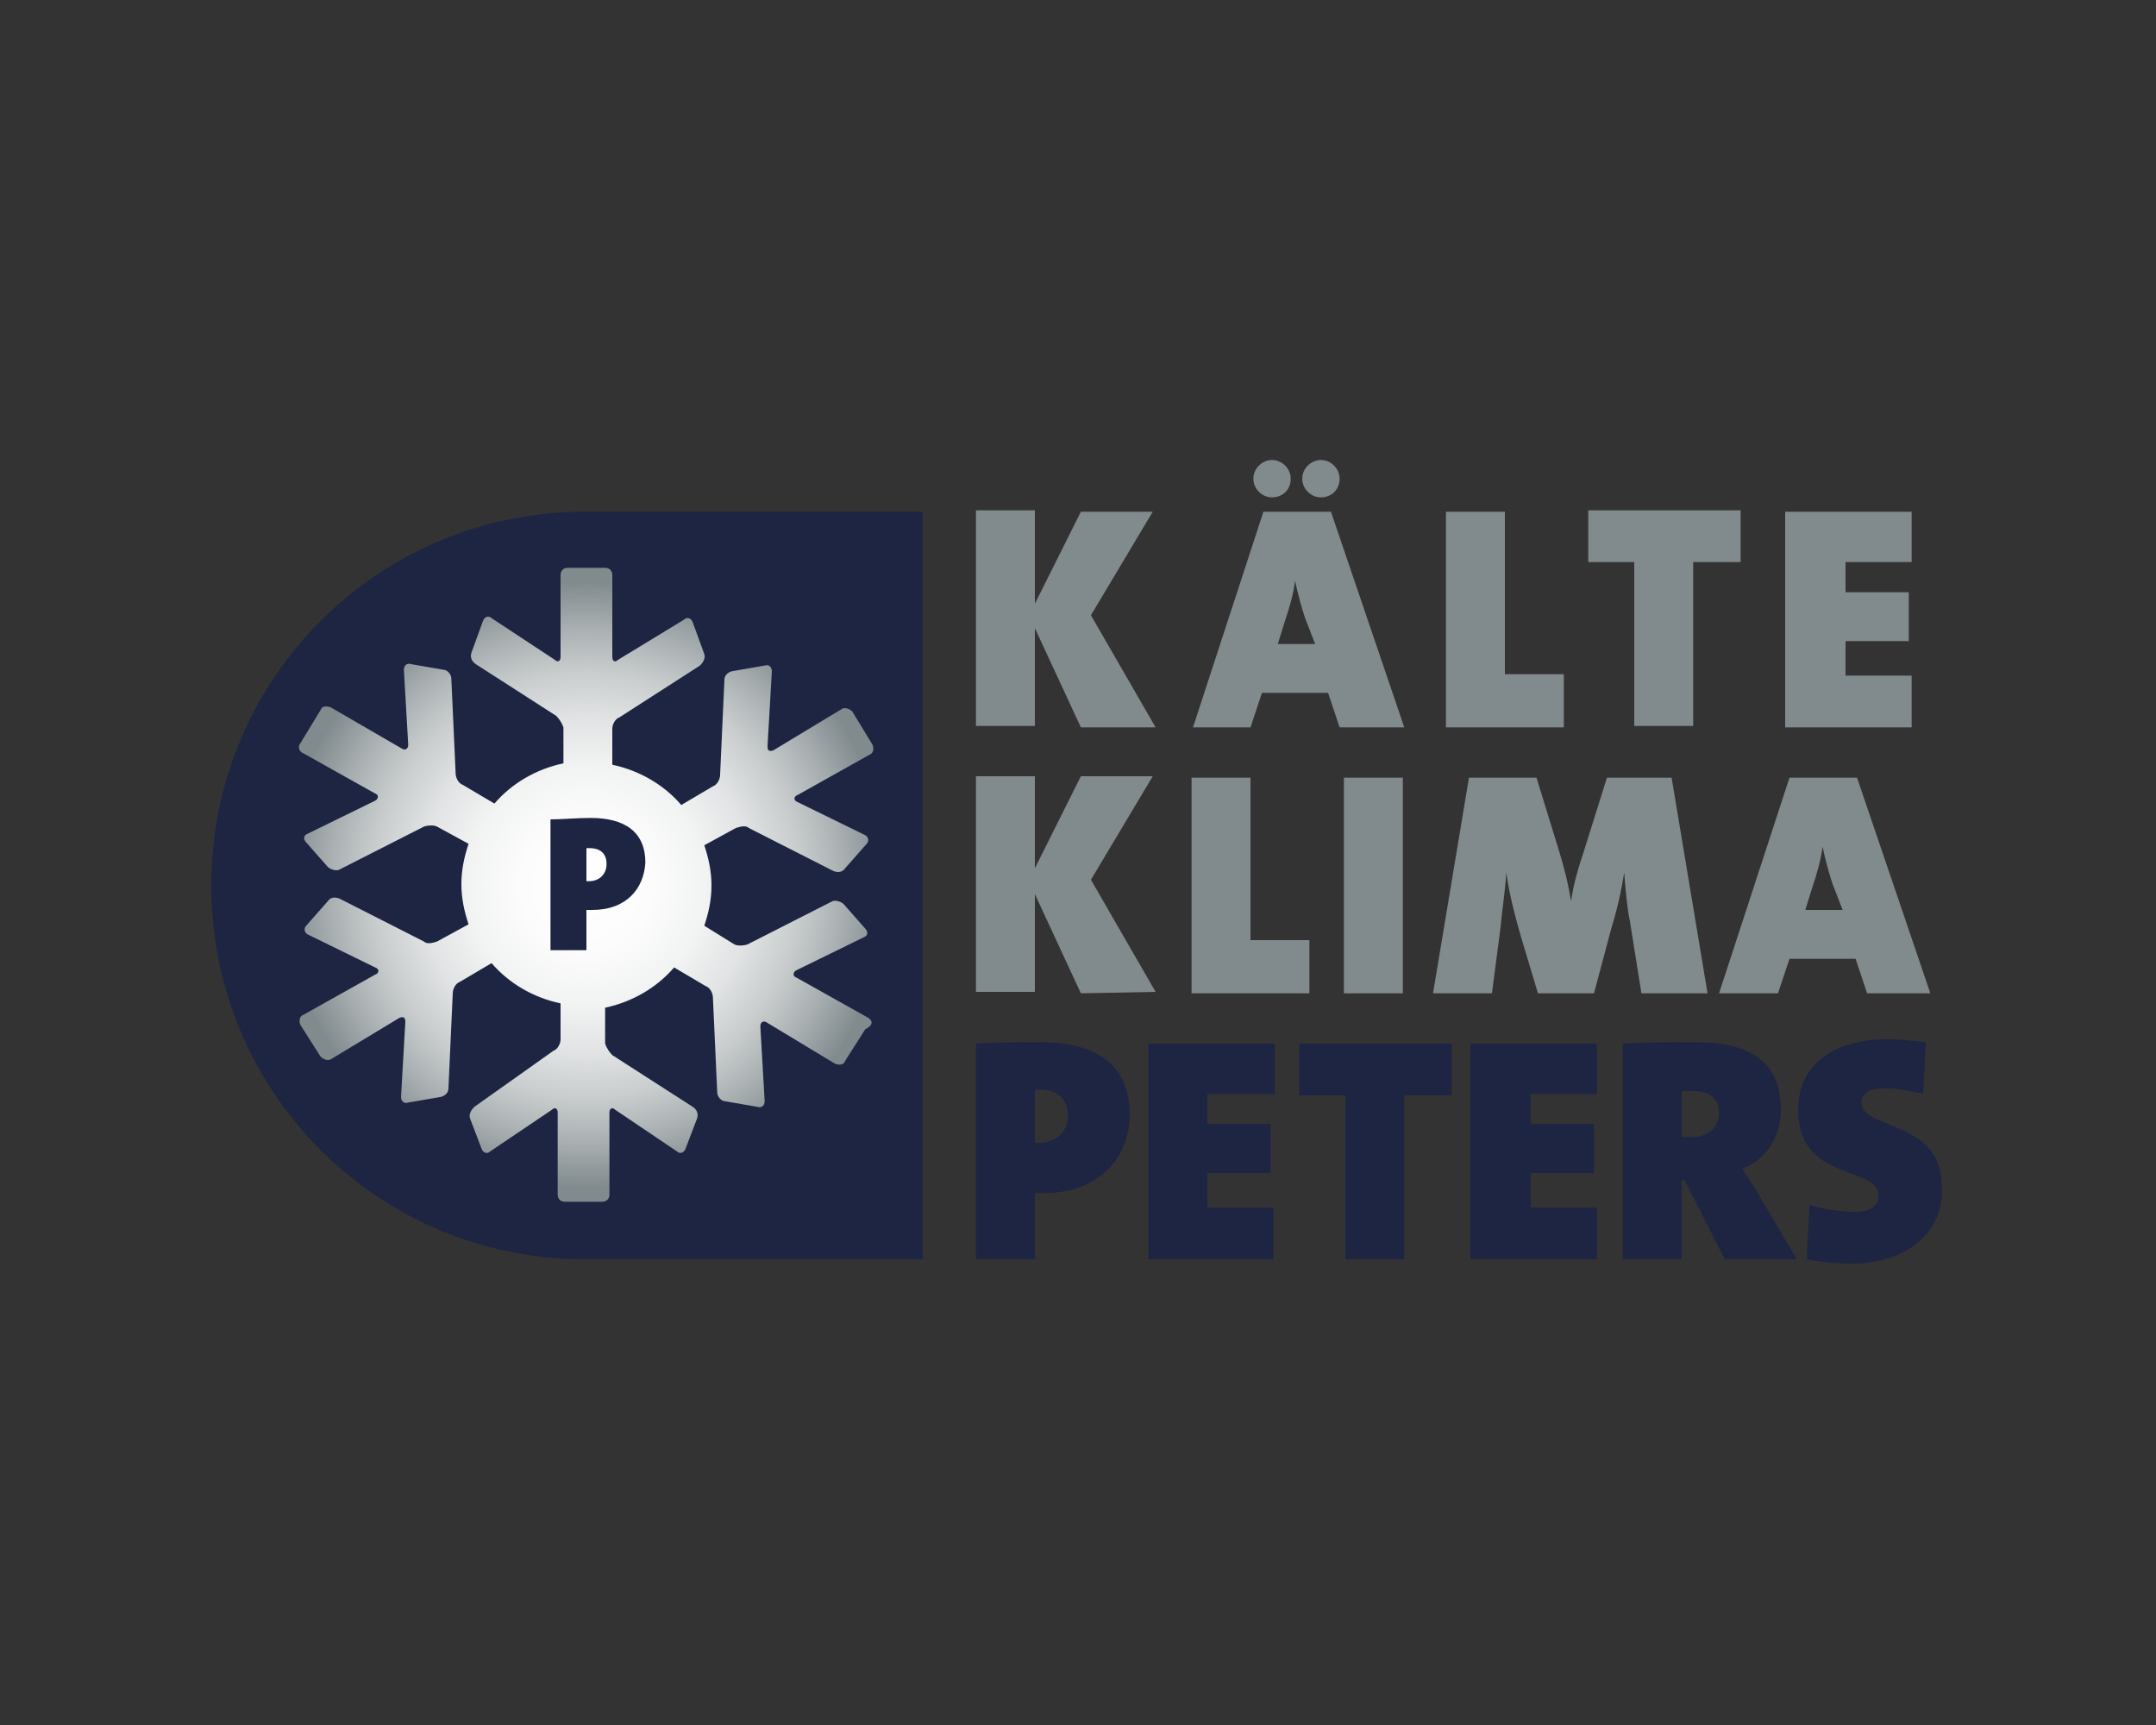
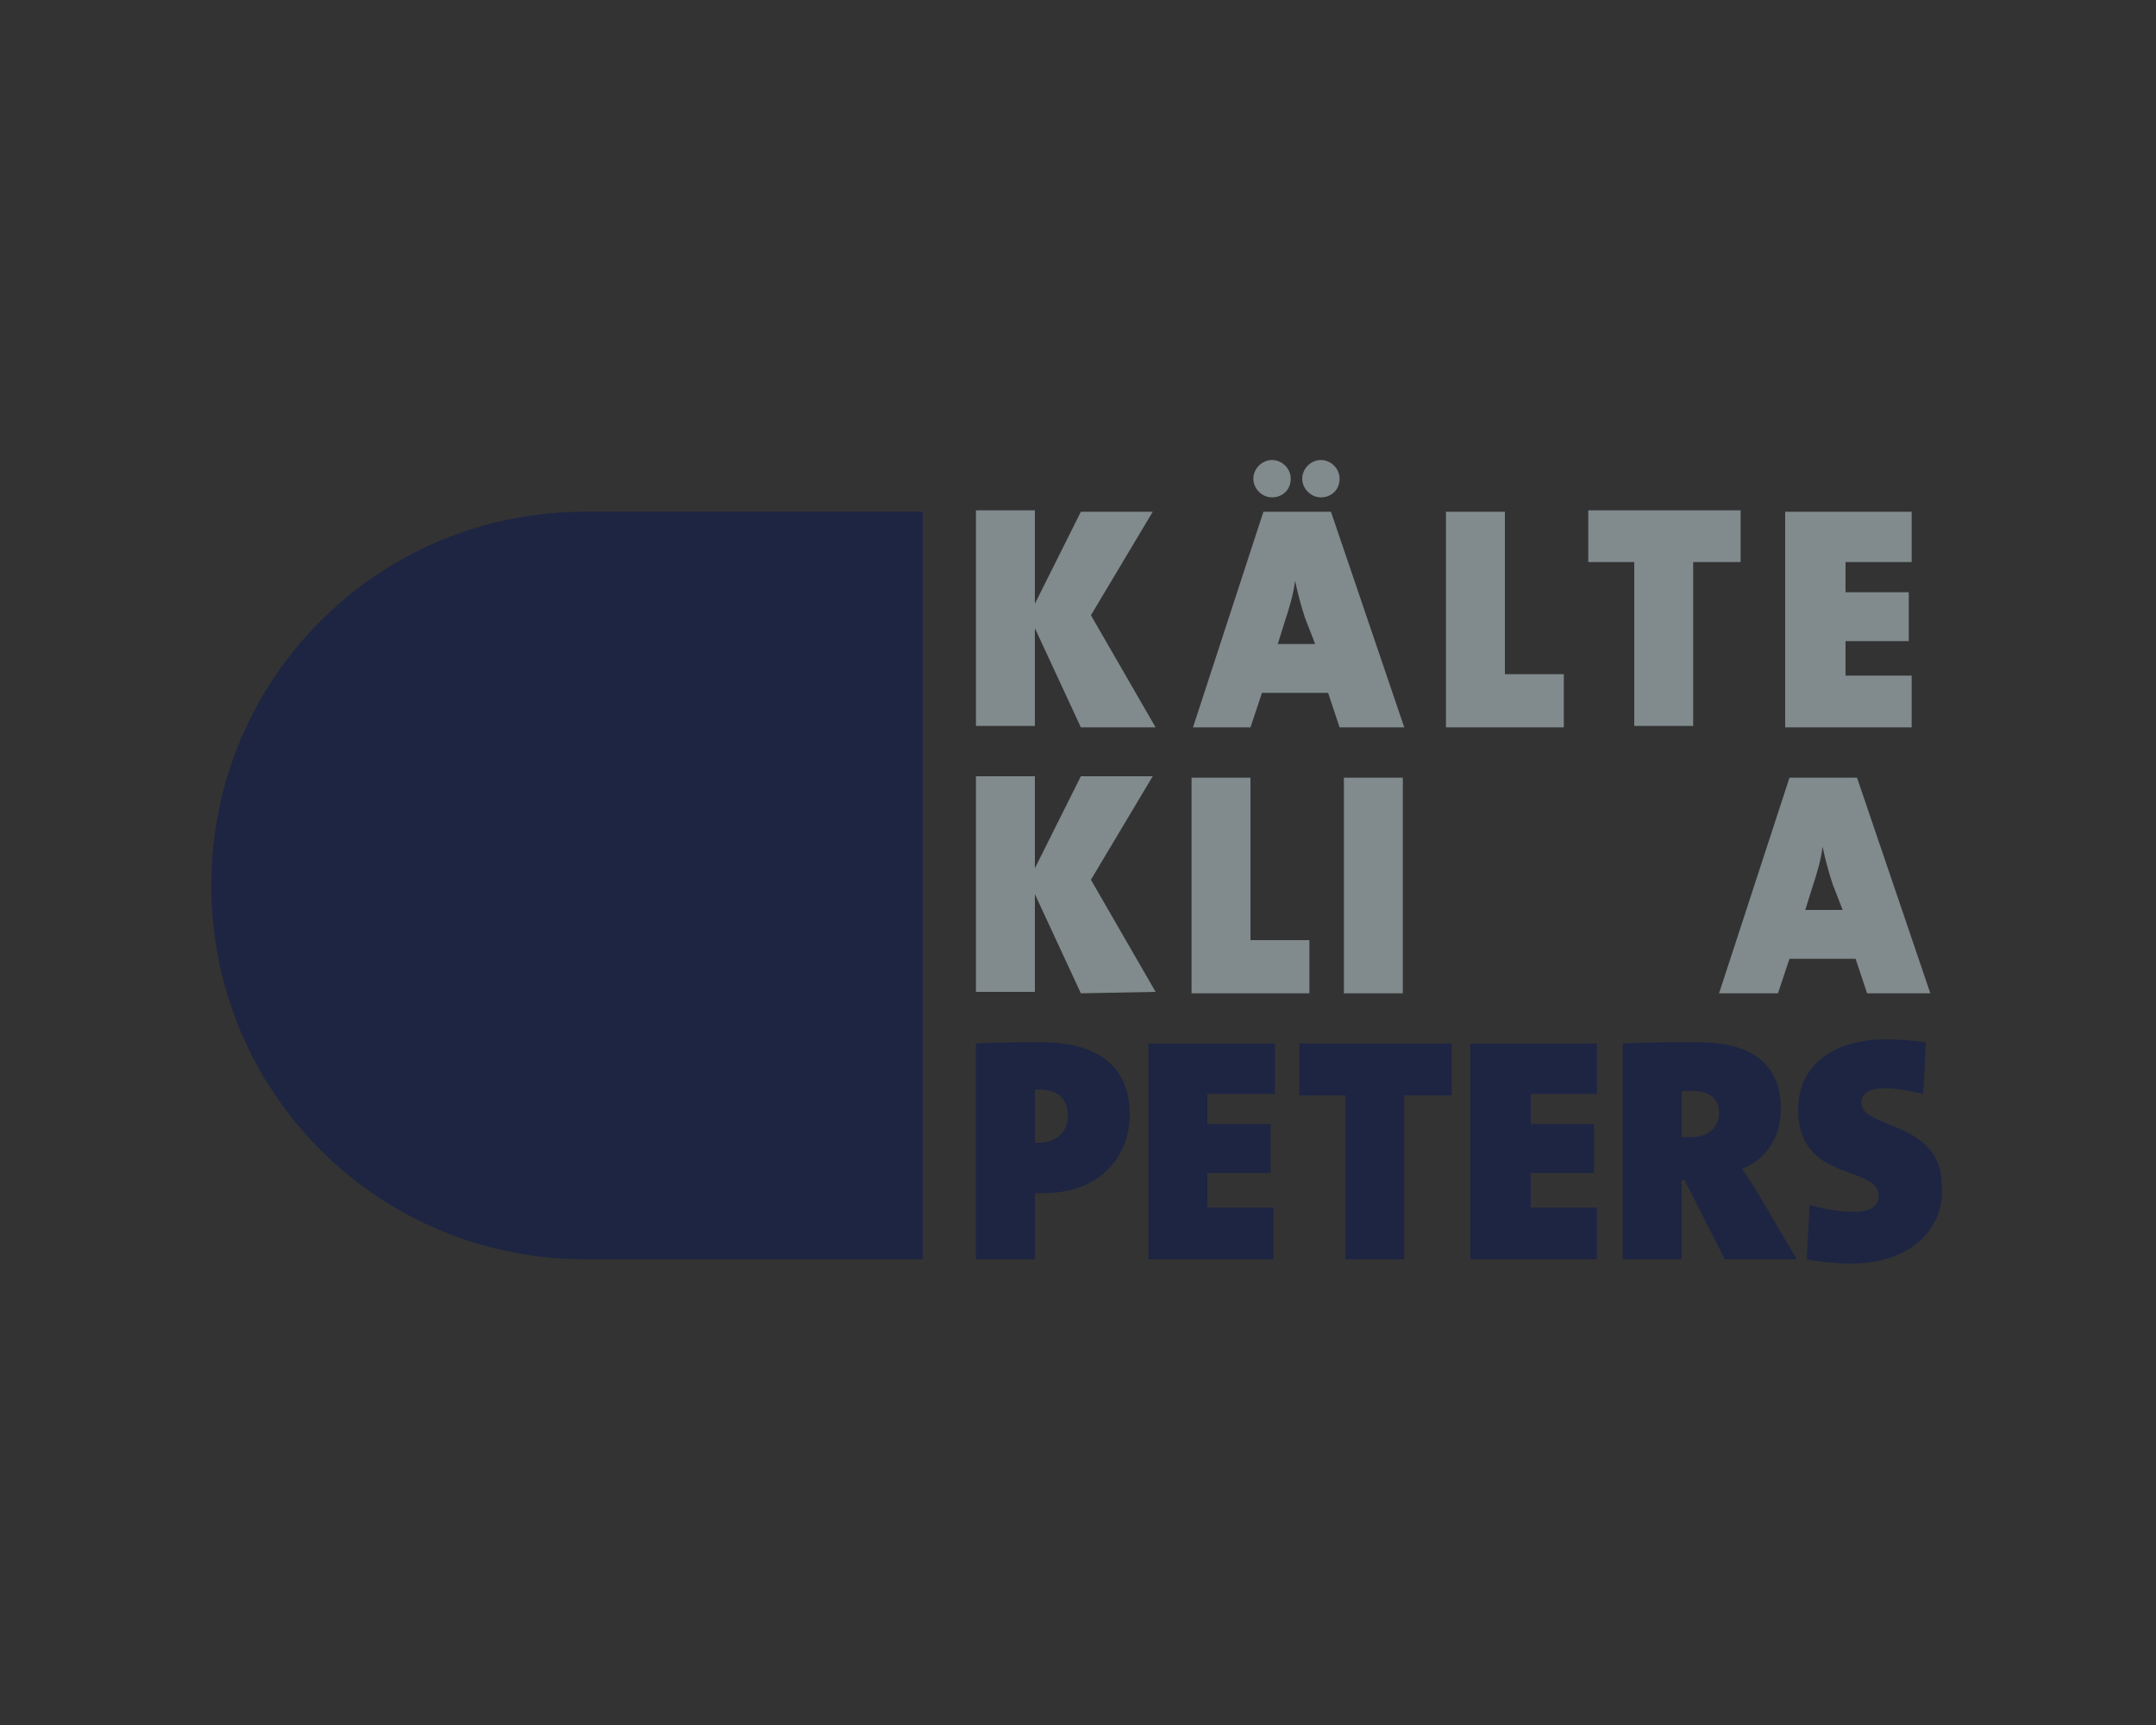
<svg xmlns="http://www.w3.org/2000/svg" version="1.1" id="Layer_1" x="0px" y="0px" viewBox="0 0 150 120" style="enable-background:new 0 0 150 120;" xml:space="preserve">
  <rect x="0" y="0" width="150" height="120" fill="#333333" stroke="none" />
  <style type="text/css">
	.st0{fill:#1D2542;}
	.st1{fill:#818A8D;}
	.st2{fill:url(#SVGID_1_);}
</style>
  <g id="KKpeters_00000127757713643449209500000000413900003707223471_">
    <g>
      <path class="st0" d="M64.3,35.6H40.8l0,0c0,0,0,0-0.1,0c-14.4,0-26,11.6-26,26s11.6,26,26,26c0.2,0,0.5,0,0.7,0h22.8v-52H64.3z" />
    </g>
    <g>
      <path class="st1" d="M75.2,50.6L72,43.7v6.8h-4.1v-15H72V42l3.2-6.4h5l-4.3,7.2l4.5,7.8H75.2z" />
      <path class="st1" d="M93.2,50.6l-0.8-2.4h-4.6L87,50.6h-4l4.9-15h4.7l5.1,15H93.2z M90.8,43c-0.3-0.9-0.5-1.7-0.7-2.6l0,0    c-0.1,0.9-0.4,1.9-0.7,2.8l-0.5,1.6h2.6L90.8,43z M91.9,34.6c-0.7,0-1.3-0.6-1.3-1.3s0.6-1.3,1.3-1.3c0.7,0,1.3,0.6,1.3,1.3    C93.2,34.1,92.6,34.6,91.9,34.6z M88.5,34.6c-0.7,0-1.3-0.6-1.3-1.3s0.6-1.3,1.3-1.3c0.7,0,1.3,0.6,1.3,1.3    C89.8,34.1,89.2,34.6,88.5,34.6z" />
      <path class="st1" d="M100.6,50.6v-15h4.1v11.3h4.1v3.7H100.6z" />
      <path class="st1" d="M117.8,39.1v11.4h-4.1V39.1h-3.2v-3.6h10.6v3.6H117.8z" />
      <path class="st1" d="M124.2,50.6v-15h8.8v3.5h-4.6v2.1h4.4v3.4h-4.4V47h4.6v3.6H124.2z" />
      <path class="st1" d="M75.2,69.1L72,62.2V69h-4.1V54H72v6.4l3.2-6.4h5l-4.3,7.2l4.5,7.8L75.2,69.1L75.2,69.1z" />
      <path class="st1" d="M82.9,69.1v-15H87v11.3h4.1v3.7H82.9z" />
      <path class="st1" d="M93.5,69.1v-15h4.1v15H93.5z" />
-       <path class="st1" d="M114.2,69.1l-0.8-5c-0.2-1-0.3-2.1-0.4-3.4l0,0c-0.2,1.3-0.5,2.6-0.9,3.9l-1.2,4.5H107l-1.2-4    c-0.4-1.4-0.8-2.9-1-4.4l0,0c-0.1,1.5-0.3,2.6-0.4,3.8l-0.6,4.6h-4.1l2.5-15h4.7l1.6,5.2c0.3,1,0.6,2.1,0.8,3.4l0,0    c0.2-1.3,0.5-2.3,0.9-3.5l1.6-5.1h4.5l2.5,15C118.8,69.1,114.2,69.1,114.2,69.1z" />
      <path class="st1" d="M129.9,69.1l-0.8-2.4h-4.6l-0.8,2.4h-4.1l4.9-15h4.7l5.1,15H129.9z M127.5,61.5c-0.3-0.9-0.5-1.7-0.7-2.6l0,0    c-0.1,0.9-0.4,1.9-0.7,2.8l-0.5,1.6h2.6L127.5,61.5z" />
      <path class="st0" d="M72.6,83c-0.1,0-0.3,0-0.6,0v4.6h-4.1v-15c1.4-0.1,2.9-0.1,4.5-0.1c4,0,6.2,1.7,6.2,5    C78.6,80.4,76.6,83,72.6,83z M72.4,75.8c-0.1,0-0.2,0-0.4,0v3.7c0.2,0,0.2,0,0.3,0c1.1,0,2-0.7,2-1.9    C74.3,76.7,73.8,75.8,72.4,75.8z" />
      <path class="st0" d="M79.9,87.6v-15h8.8v3.5H84v2.1h4.4v3.4H84V84h4.6v3.6H79.9z" />
      <path class="st0" d="M97.7,76.2v11.4h-4.1V76.2h-3.2v-3.6H101v3.6H97.7z" />
      <path class="st0" d="M102.3,87.6v-15h8.8v3.5h-4.6v2.1h4.4v3.4h-4.4V84h4.6v3.6H102.3z" />
      <path class="st0" d="M120,87.6l-2.8-5.5H117v5.5h-4.1v-15c1.4-0.1,3.2-0.1,5.1-0.1c3.8,0,5.9,1.4,5.9,4.7c0,1.8-1,3.5-2.7,4.1    c0.4,0.6,0.8,1.2,1.1,1.7l2.7,4.6C125,87.6,120,87.6,120,87.6z M117.8,75.9c-0.3,0-0.6,0-0.8,0v3.2c0.2,0,0.5,0,0.7,0    c1.1,0,1.9-0.6,1.9-1.7C119.6,76.6,119.1,75.9,117.8,75.9z" />
      <path class="st0" d="M128.8,87.9c-1,0-2.1-0.1-3.1-0.3l0.2-3.8c0.8,0.3,2.1,0.5,3.2,0.5c1,0,1.6-0.4,1.6-1.1c0-2.2-5.6-0.9-5.6-6    c0-3,2.3-4.9,6.2-4.9c0.8,0,1.8,0.1,2.7,0.2l-0.2,3.6c-0.9-0.2-1.8-0.4-2.7-0.4c-1.2,0-1.6,0.5-1.6,1c0,1.9,5.6,1.2,5.6,5.8    C135.3,85.6,132.8,87.9,128.8,87.9z" />
    </g>
    <radialGradient id="SVGID_1_" cx="44.447" cy="66.842" r="21.265" gradientTransform="matrix(0.99 0 0 -0.99 -3.207 127.746)" gradientUnits="userSpaceOnUse">
      <stop offset="0" style="stop-color:#FFFFFF" />
      <stop offset="0.217" style="stop-color:#FCFCFC" />
      <stop offset="0.392" style="stop-color:#F2F3F3" />
      <stop offset="0.552" style="stop-color:#E1E3E4" />
      <stop offset="0.703" style="stop-color:#C9CDCE" />
      <stop offset="0.848" style="stop-color:#AAB0B2" />
      <stop offset="0.986" style="stop-color:#858E91" />
      <stop offset="1" style="stop-color:#818A8D" />
    </radialGradient>
-     <path class="st2" d="M60.4,70.8l-5-2.8c-0.3-0.1-0.2-0.4,0-0.5l4.7-2.3c0.3-0.1,0.3-0.4,0.1-0.6l-1.5-1.7c-0.2-0.2-0.6-0.3-0.8-0.2   l-5.9,3c-0.3,0.1-0.7,0.1-0.9,0L49,64.4c0.3-0.9,0.5-1.8,0.5-2.8s-0.2-1.9-0.5-2.8l2.2-1.2c0.3-0.1,0.7-0.2,0.9,0l5.9,3   c0.3,0.1,0.6,0.1,0.8-0.2l1.5-1.7c0.2-0.2,0.1-0.5-0.1-0.6l-4.7-2.3c-0.3-0.1-0.3-0.4,0-0.5l5-2.8c0.3-0.1,0.3-0.5,0.2-0.7   l-1.4-2.3c-0.2-0.2-0.5-0.3-0.7-0.2l-4.8,2.9c-0.3,0.1-0.4,0-0.4-0.3l0.3-5.2c0-0.3-0.2-0.5-0.5-0.4l-2.3,0.4   c-0.3,0.1-0.5,0.3-0.5,0.6l-0.3,6.6c0,0.3-0.2,0.7-0.5,0.8L47.4,56c-1.2-1.4-2.9-2.4-4.8-2.8v-2.5c0-0.3,0.2-0.7,0.5-0.8l5.6-3.6   c0.2-0.2,0.4-0.5,0.3-0.8l-0.8-2.2c-0.1-0.3-0.4-0.4-0.6-0.2L43,45.9c-0.2,0.2-0.4,0.1-0.4-0.2V40c0-0.3-0.2-0.5-0.5-0.5h-2.6   c-0.3,0-0.5,0.2-0.5,0.5v5.7c0,0.3-0.2,0.4-0.4,0.2L34.2,43c-0.2-0.2-0.5-0.1-0.6,0.2l-0.8,2.2c-0.1,0.3,0,0.6,0.3,0.8l5.6,3.6   c0.2,0.2,0.4,0.5,0.5,0.8v2.5c-1.9,0.4-3.6,1.4-4.8,2.8l-2.2-1.3c-0.3-0.1-0.5-0.5-0.5-0.8l-0.3-6.6c0-0.3-0.3-0.6-0.5-0.6   l-2.3-0.4c-0.3-0.1-0.5,0.1-0.5,0.4l0.3,5.2c0,0.3-0.2,0.4-0.4,0.3l-5-2.9c-0.3-0.1-0.6-0.1-0.7,0.2l-1.4,2.3   c-0.2,0.2-0.1,0.6,0.2,0.7l5,2.8c0.3,0.1,0.2,0.4,0,0.5L21.4,58c-0.3,0.1-0.3,0.4-0.1,0.6l1.5,1.7c0.2,0.2,0.6,0.3,0.8,0.2l5.9-3   c0.3-0.1,0.7-0.1,0.9,0l2.2,1.2c-0.3,0.9-0.5,1.8-0.5,2.8s0.2,1.9,0.5,2.8l-2.2,1.2c-0.3,0.1-0.7,0.2-0.9,0l-5.9-3   c-0.3-0.1-0.6-0.1-0.8,0.2l-1.5,1.7c-0.2,0.2-0.1,0.5,0.1,0.6l4.7,2.3c0.3,0.1,0.3,0.4,0,0.5l-5,2.8c-0.3,0.1-0.3,0.5-0.2,0.7   l1.4,2.2c0.2,0.2,0.5,0.3,0.7,0.2l4.8-2.9c0.3-0.1,0.4,0,0.4,0.3l-0.3,5.2c0,0.3,0.2,0.5,0.5,0.4l2.3-0.4c0.3-0.1,0.5-0.3,0.5-0.6   l0.3-6.6c0-0.3,0.2-0.7,0.5-0.8l2.2-1.3c1.2,1.4,2.9,2.4,4.8,2.8v2.5c0,0.3-0.2,0.7-0.5,0.8L33,77c-0.2,0.2-0.4,0.5-0.3,0.8   l0.8,2.1c0.1,0.3,0.4,0.4,0.6,0.2l4.3-2.9c0.2-0.2,0.4-0.1,0.4,0.2v5.7c0,0.3,0.2,0.5,0.5,0.5h2.6c0.3,0,0.5-0.2,0.5-0.5v-5.7   c0-0.3,0.2-0.4,0.4-0.2l4.3,2.9c0.2,0.2,0.5,0.1,0.6-0.2l0.8-2.1c0.1-0.3,0-0.6-0.3-0.8l-5.6-3.6c-0.2-0.2-0.4-0.5-0.5-0.8v-2.5   c1.9-0.4,3.6-1.4,4.8-2.8l2.2,1.3c0.3,0.1,0.5,0.5,0.5,0.8l0.3,6.6c0,0.3,0.3,0.6,0.5,0.6l2.3,0.4c0.3,0.1,0.5-0.1,0.5-0.4   l-0.3-5.2c0-0.3,0.2-0.4,0.4-0.3l4.8,2.9c0.3,0.1,0.6,0.1,0.7-0.2l1.4-2.2C60.8,71.3,60.7,71,60.4,70.8z M41.2,63.3   c-0.1,0-0.2,0-0.4,0v2.8h-2.5V57c0.8,0,1.8-0.1,2.8-0.1c2.4,0,3.8,1,3.8,3.1C44.8,61.8,43.6,63.3,41.2,63.3z M42.2,60.1   c0,0.8-0.6,1.2-1.2,1.2c0,0-0.1,0-0.2,0V59c0.1,0,0.2,0,0.2,0C41.9,59,42.2,59.5,42.2,60.1z" />
  </g>
</svg>